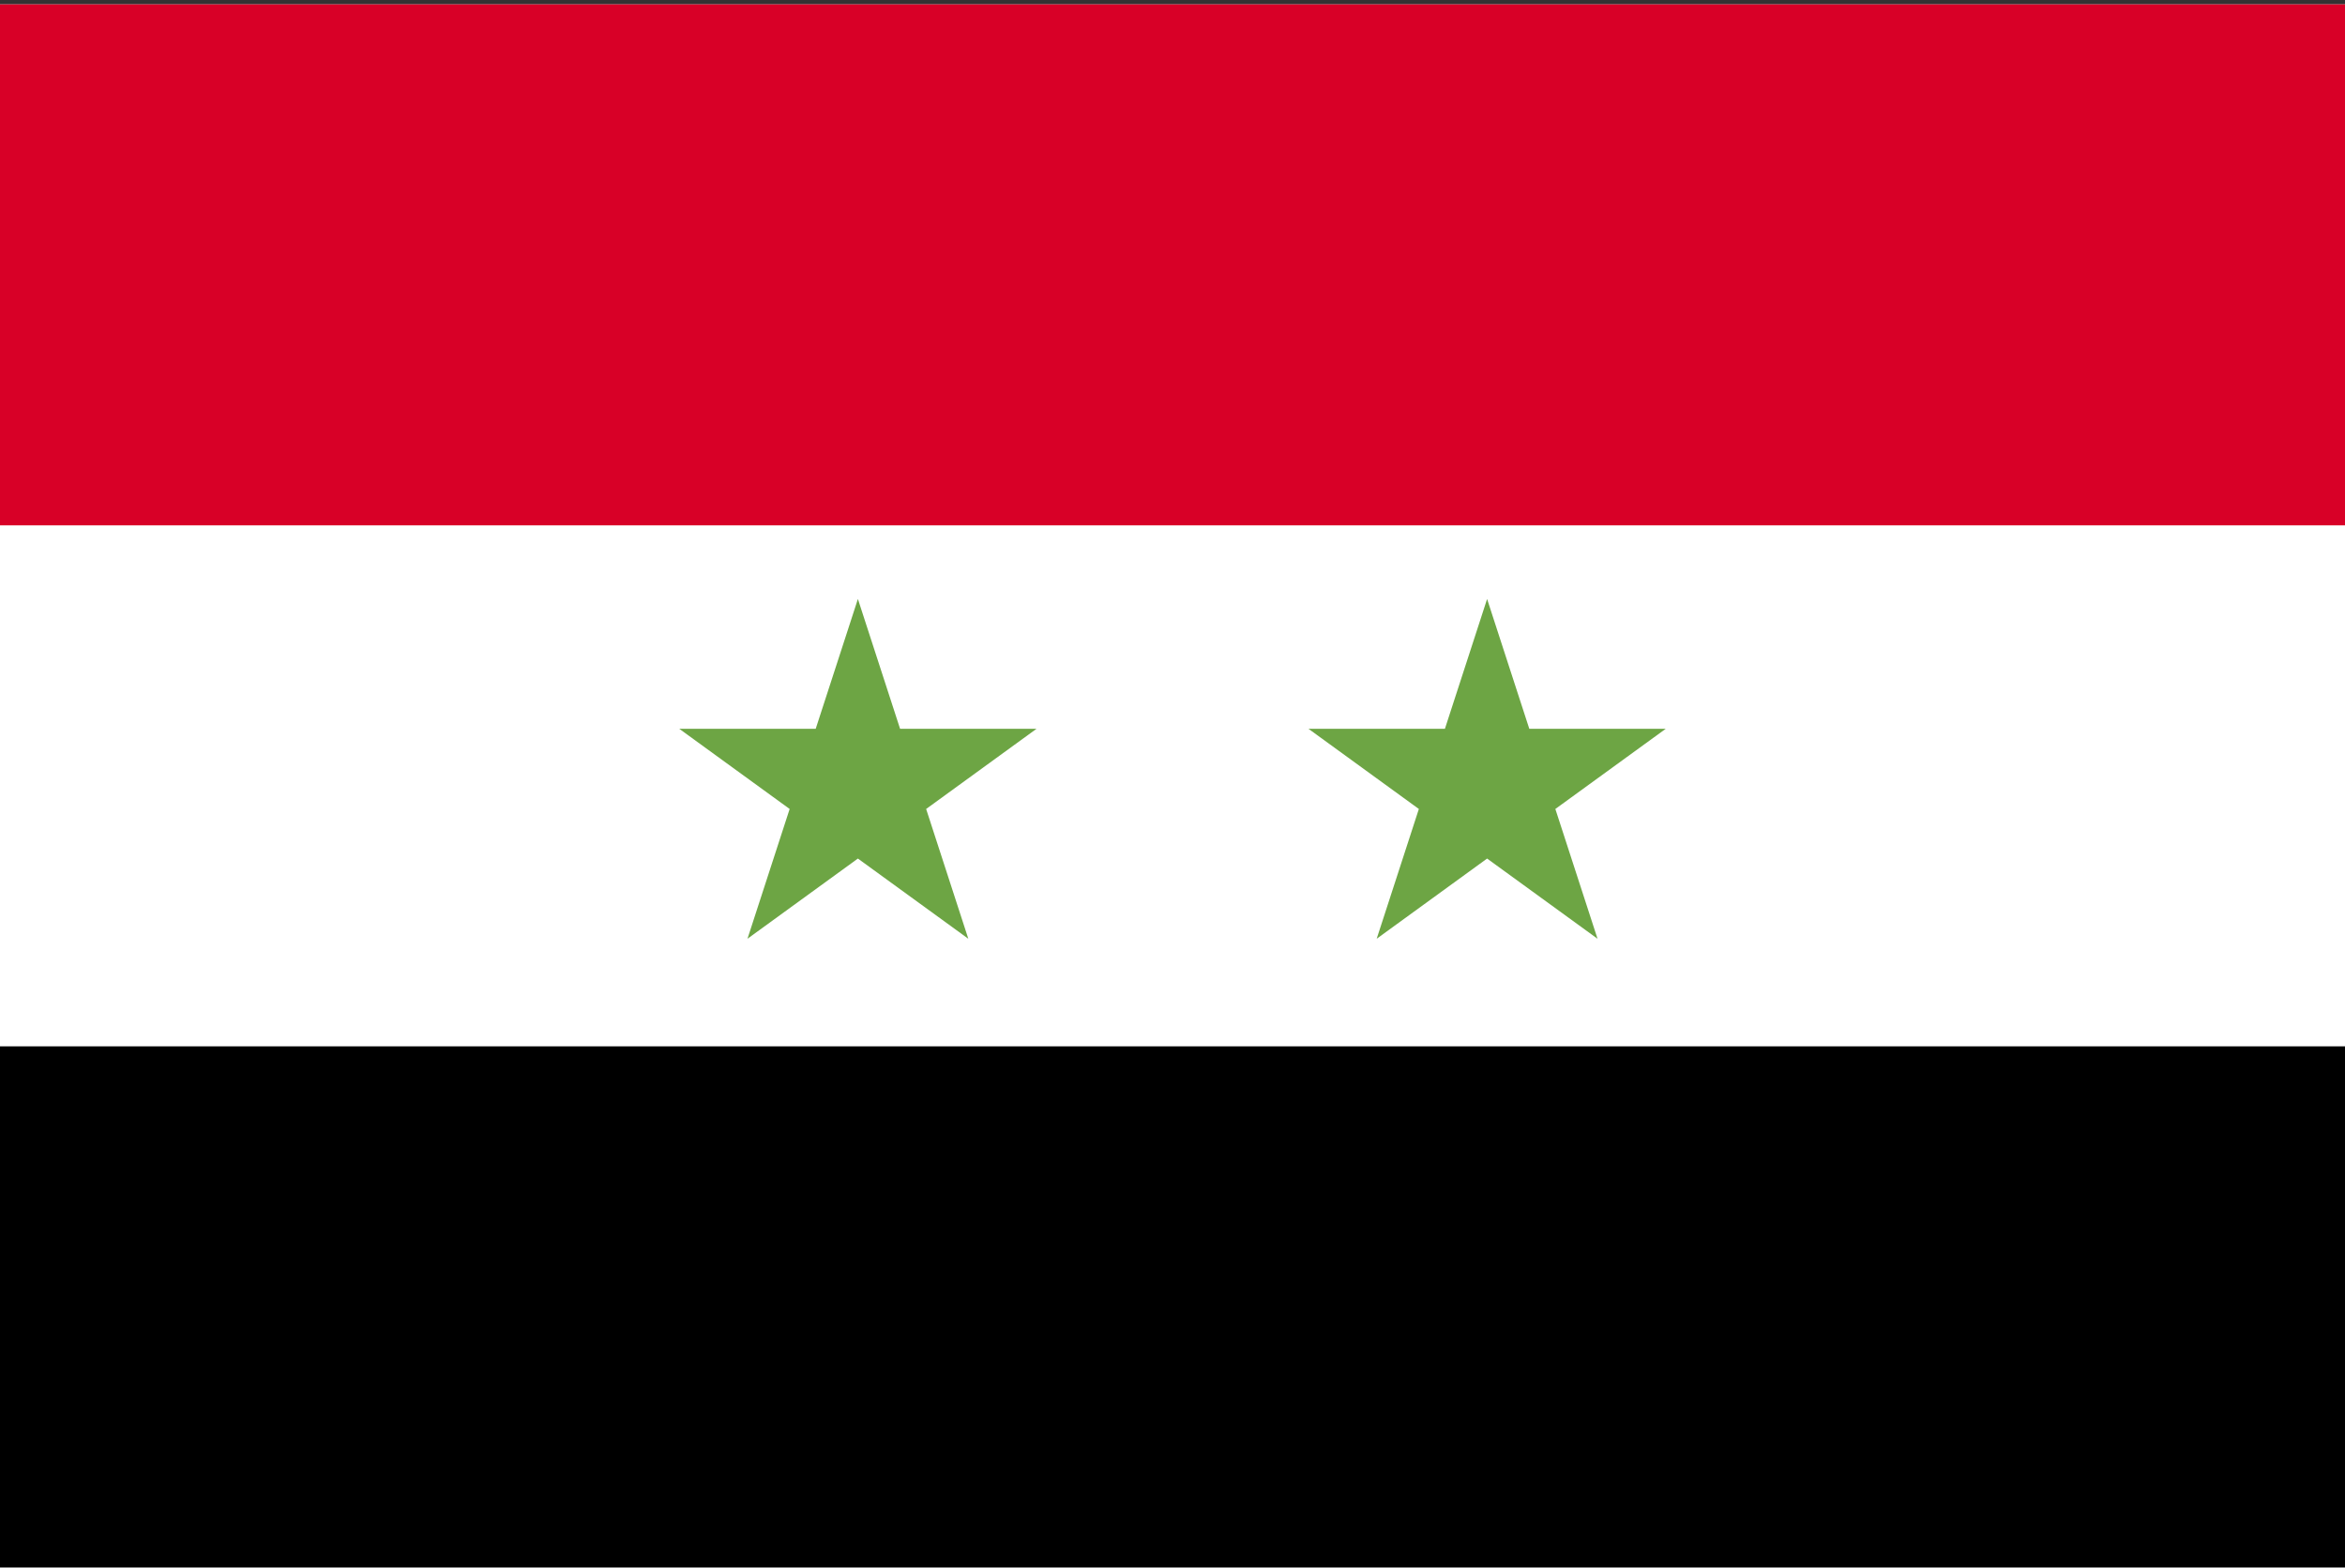
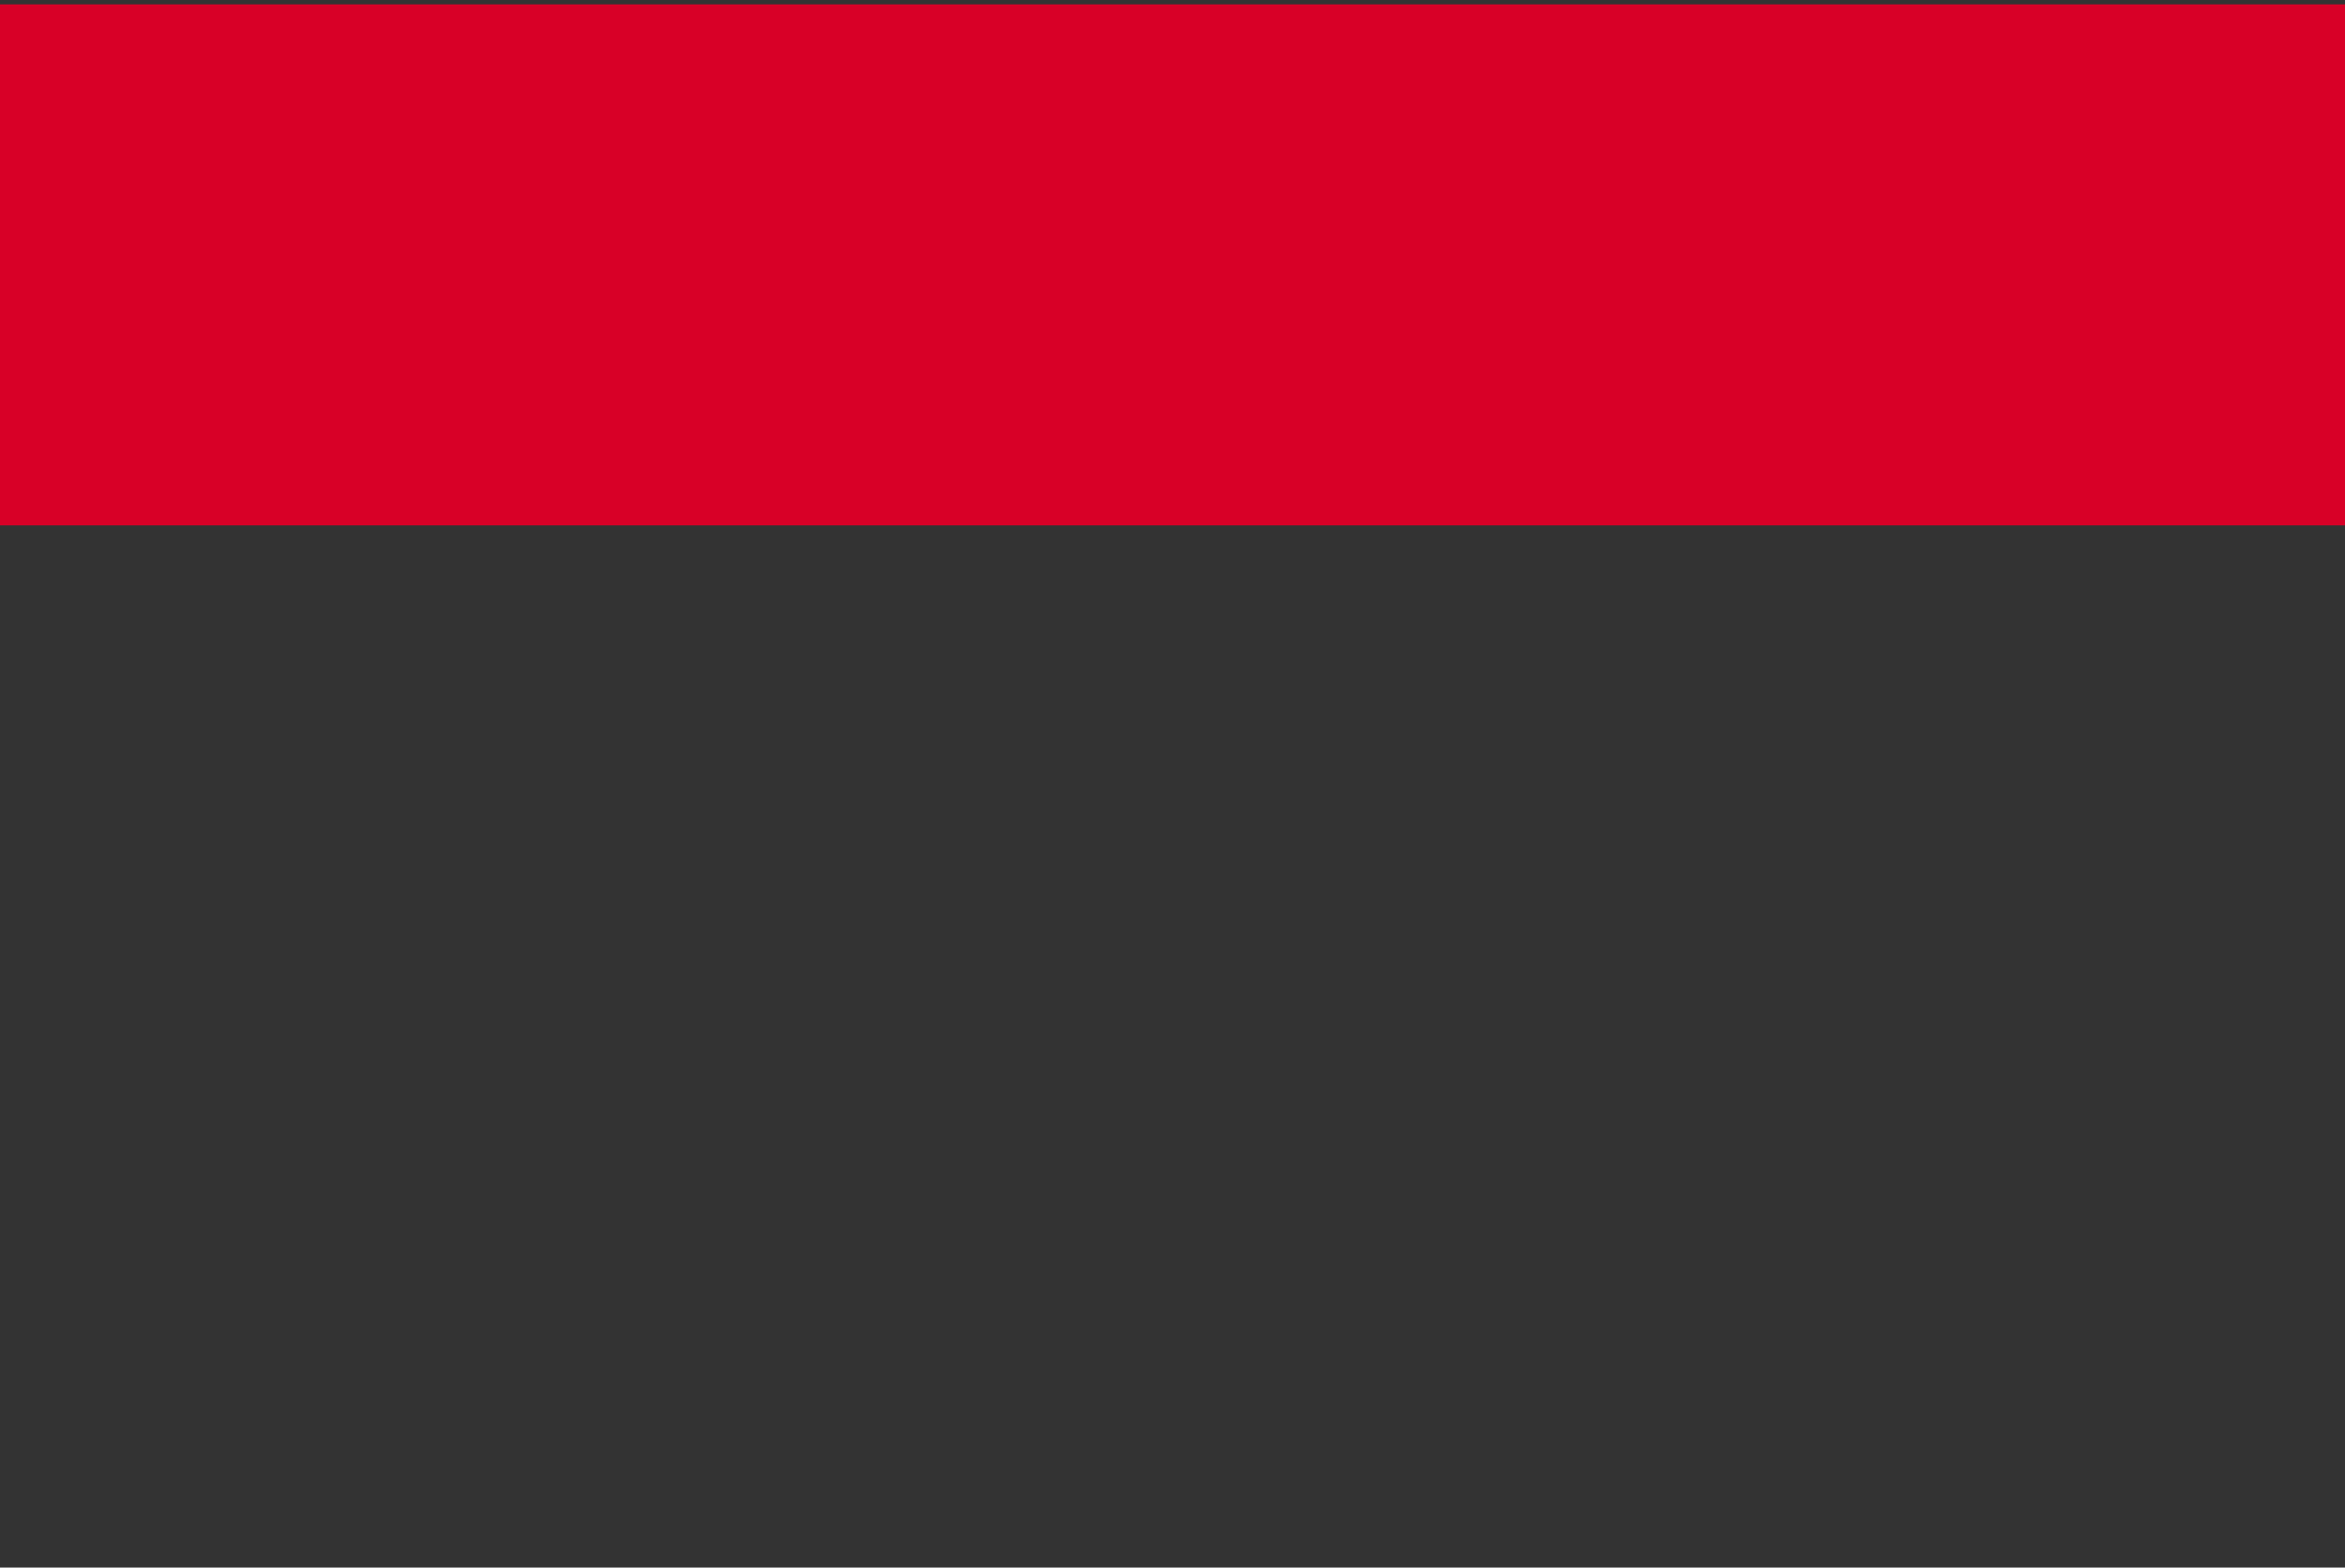
<svg xmlns="http://www.w3.org/2000/svg" width="513" height="343" viewBox="0 0 513 343" fill="none">
  <rect x="0" y="0" width="513" height="343" fill="#333333" stroke="none" />
  <g clip-path="url(#clip0_41_295)">
-     <path d="M0 0.958H513V342.962H0V0.958Z" fill="white" />
+     <path d="M0 0.958V342.962H0V0.958Z" fill="white" />
    <path d="M0 0.958H513V114.955H0V0.958Z" fill="#D80027" />
-     <path d="M0 228.953H513V342.95H0V228.953Z" fill="black" />
-     <path d="M187.676 131.064L196.902 159.461H226.762L202.605 177.013L211.832 205.41L187.676 187.86L163.519 205.41L172.746 177.013L148.59 159.461H178.449L187.676 131.064ZM325.324 131.064L334.551 159.461H364.411L340.254 177.013L349.481 205.41L325.324 187.86L301.168 205.41L310.395 177.013L286.238 159.461H316.098L325.324 131.064Z" fill="#6DA544" />
  </g>
  <defs>
    <clipPath id="clip0_41_295">
      <rect width="513" height="342" fill="white" transform="translate(0 0.96)" />
    </clipPath>
  </defs>
</svg>